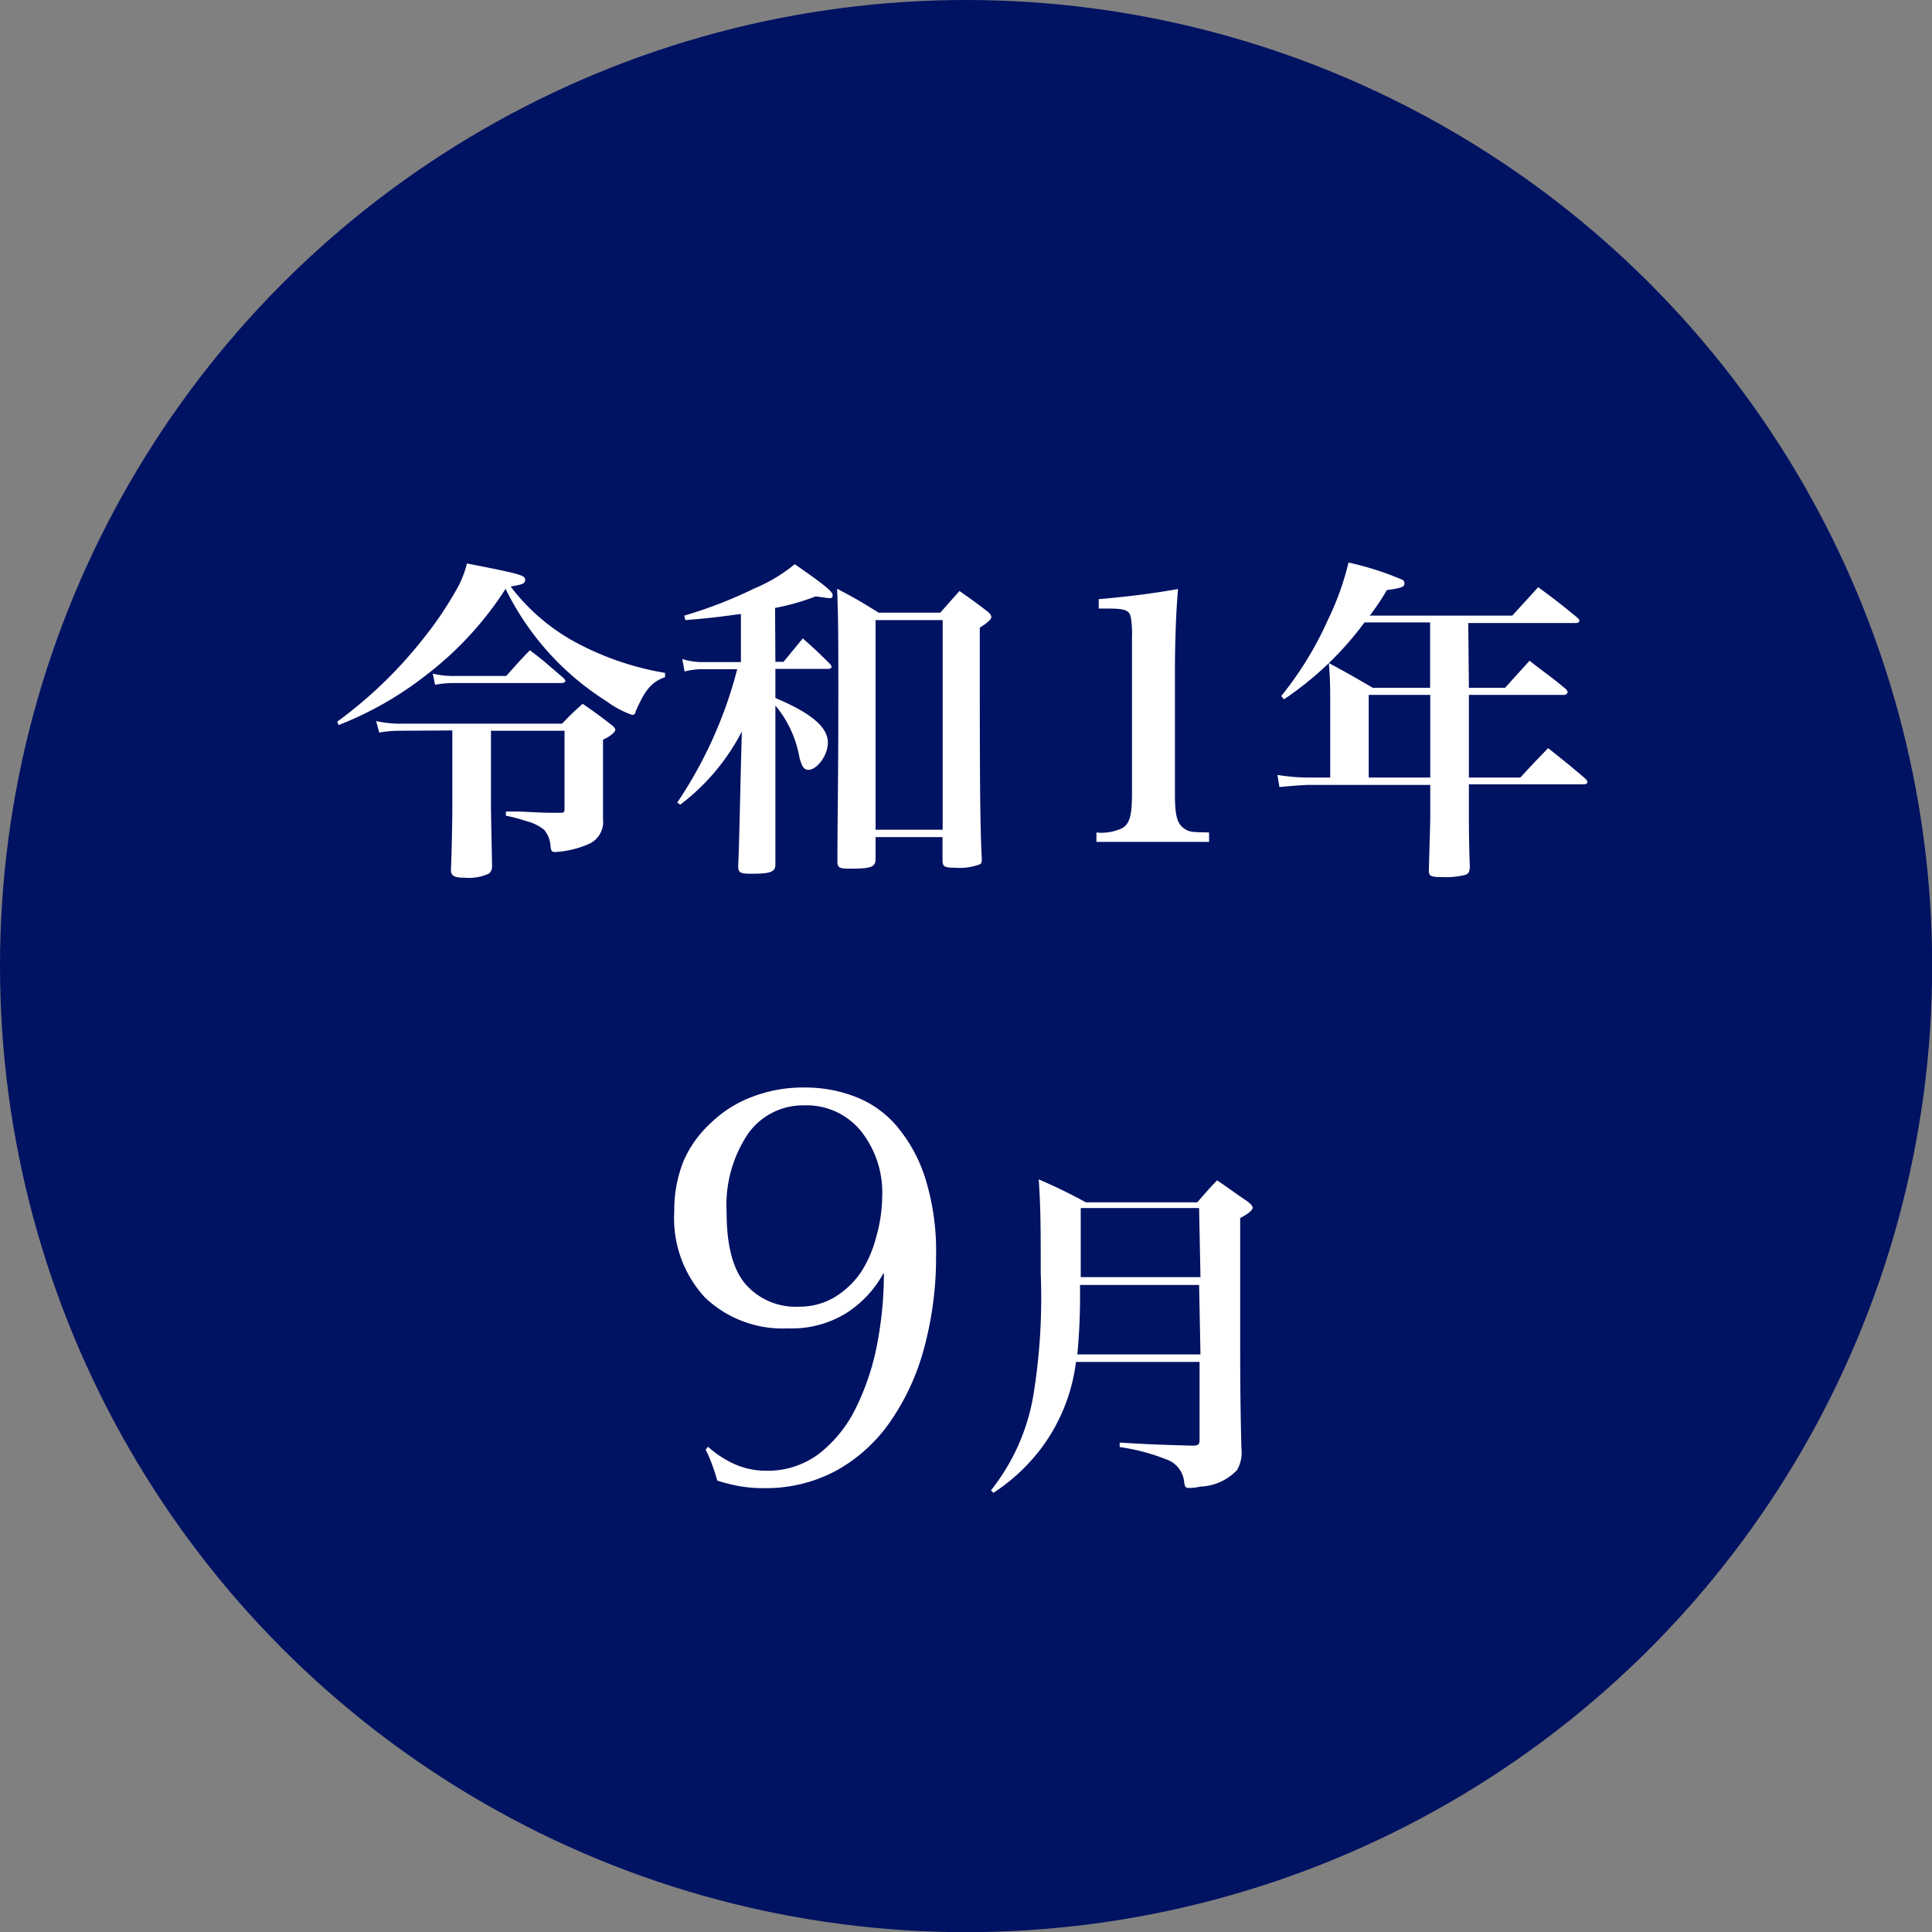
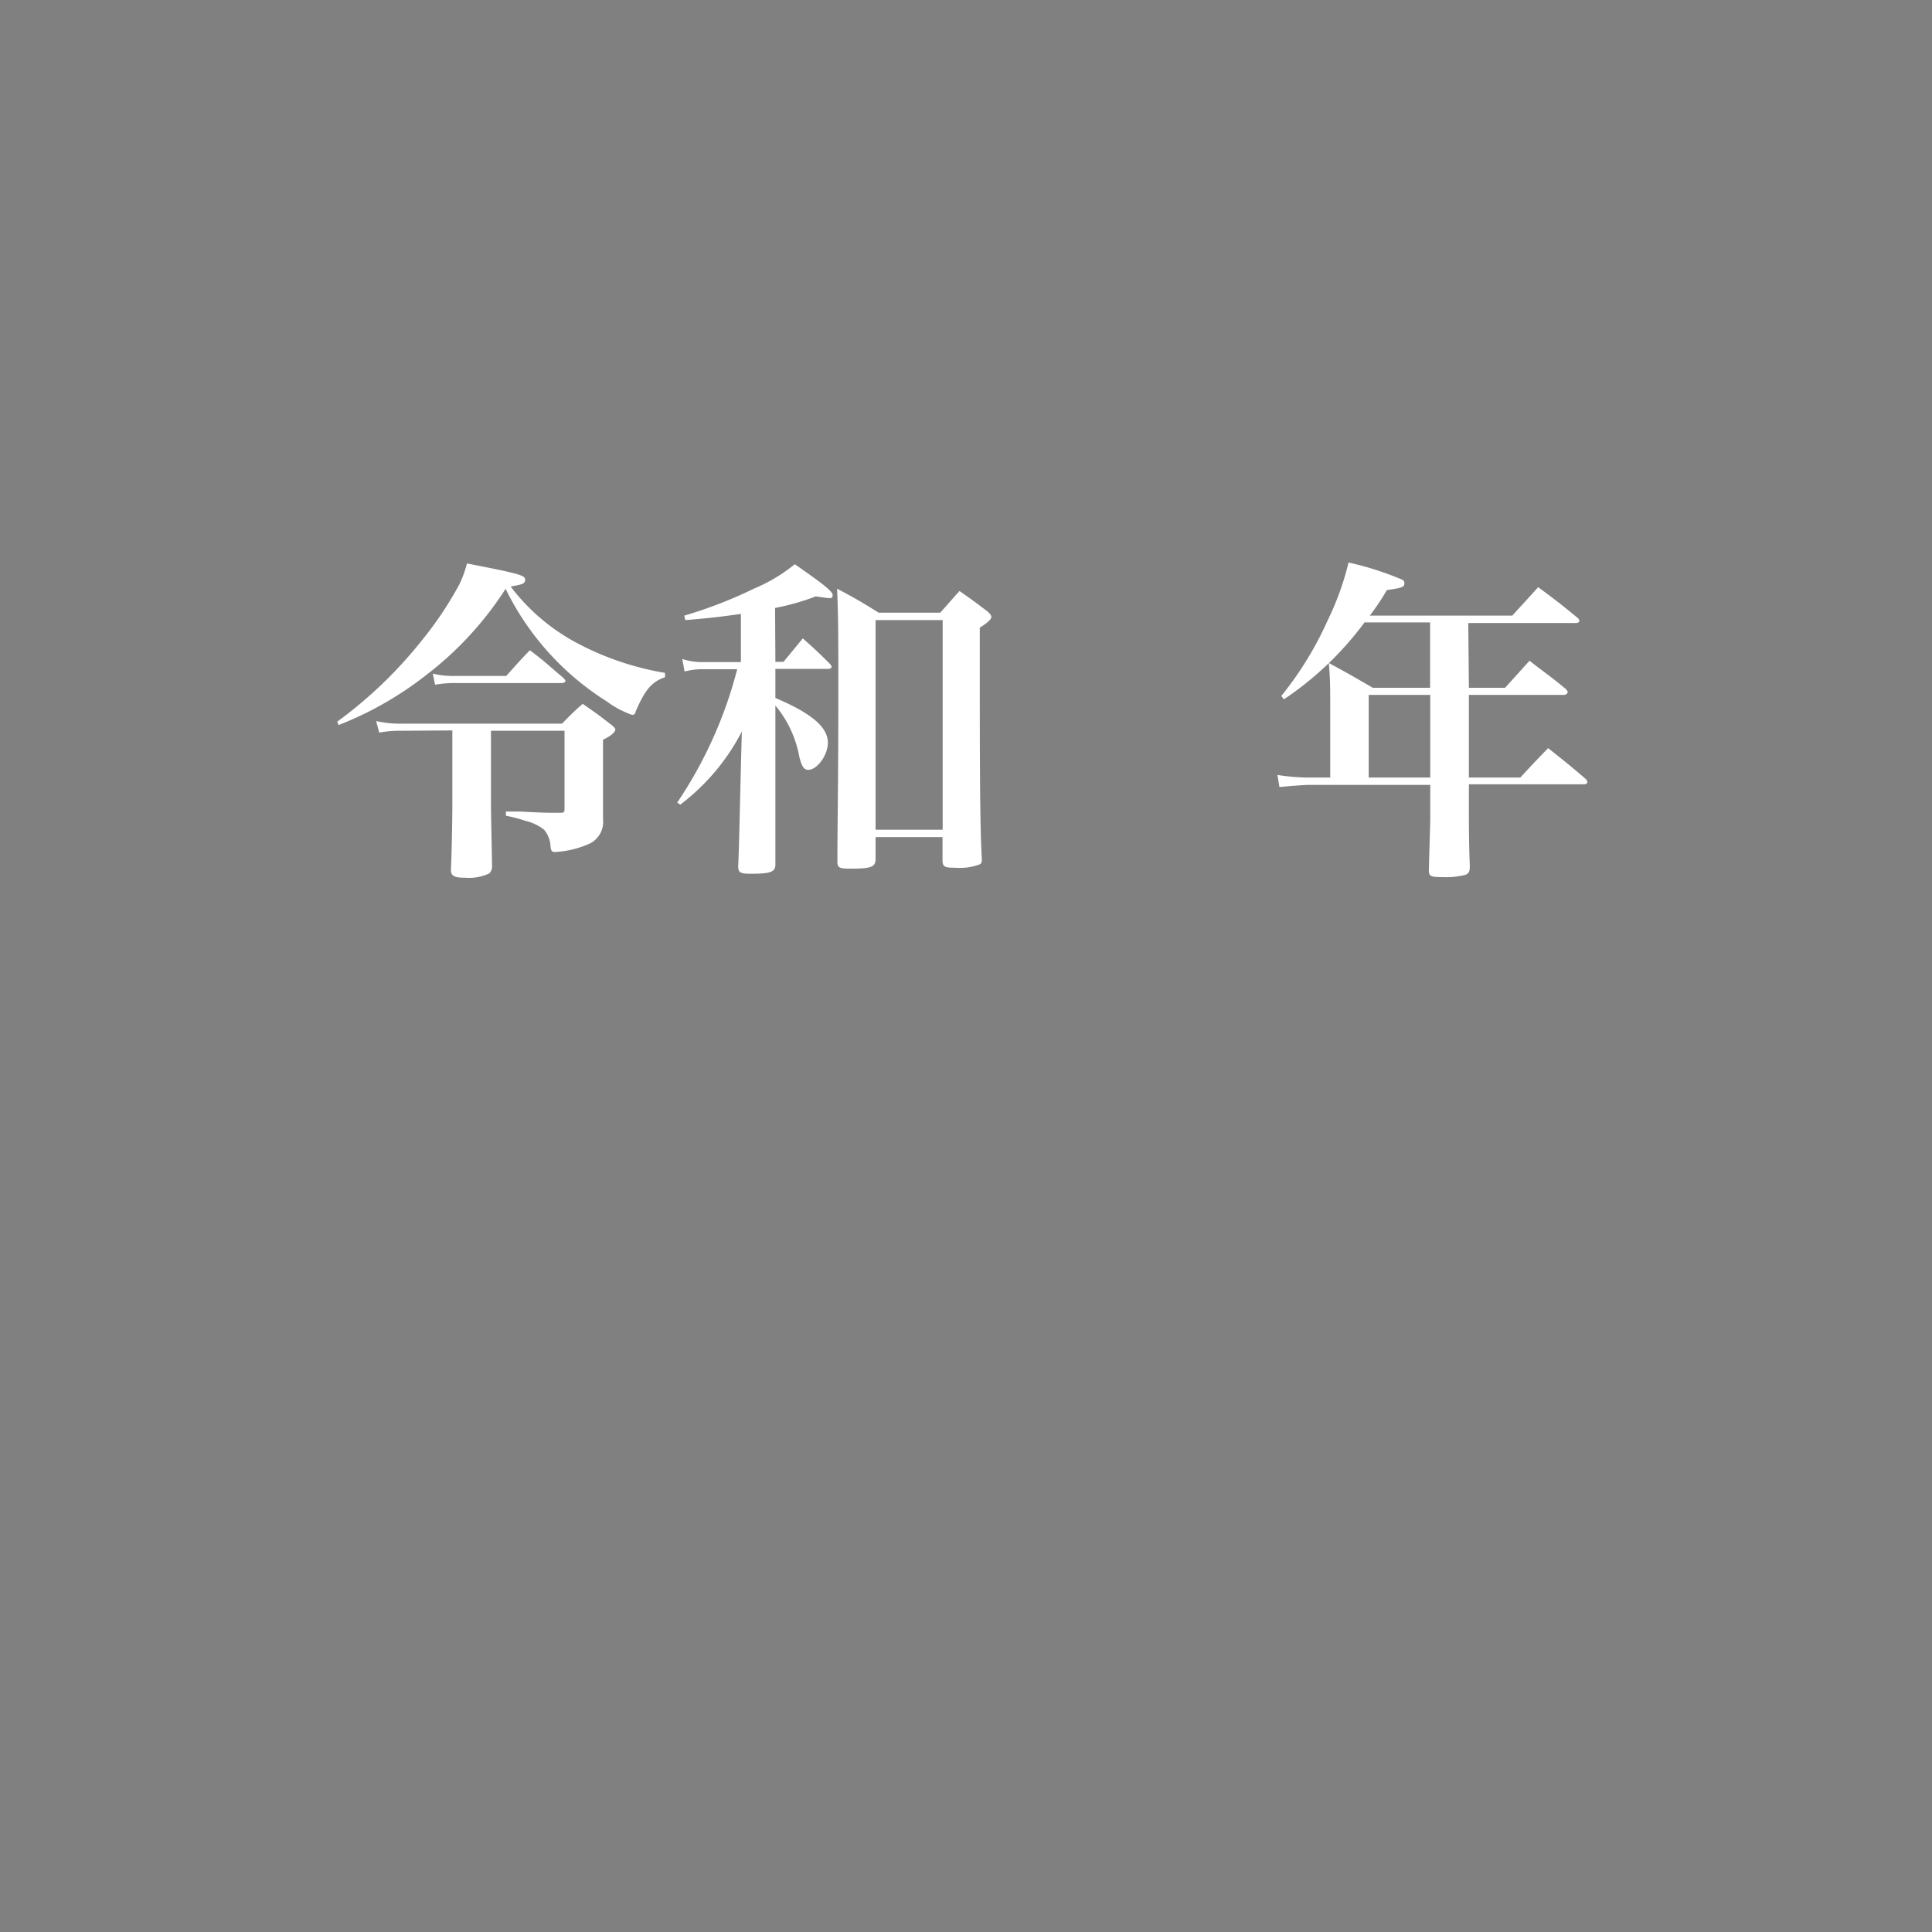
<svg xmlns="http://www.w3.org/2000/svg" viewBox="0 0 125.53 125.53" width="125.53" height="125.53">
  <rect x="0" y="0" width="125.53" height="125.53" fill="#808080" stroke="none" />
  <g id="レイヤー_2" data-name="レイヤー 2">
    <g id="レイヤー_1-2" data-name="レイヤー 1">
-       <circle id="楕円形_506" data-name="楕円形 506" cx="62.77" cy="62.77" r="62.77" style="fill:#001262" />
      <g style="isolation:isolate">
        <path d="M21.91,46.89a28.44,28.44,0,0,0,5.5-5.28A23.44,23.44,0,0,0,29.83,38a7.06,7.06,0,0,0,.51-1.39c3.48.68,3.78.77,3.78,1.06s-.26.31-.94.44a13.13,13.13,0,0,0,4.44,3.74,18.77,18.77,0,0,0,5.59,1.87l0,.28c-.88.31-1.3.82-1.92,2.25,0,.13-.1.2-.22.2a6.21,6.21,0,0,1-1.65-.88,17.93,17.93,0,0,1-6.57-7.31,22,22,0,0,1-5.17,5.61A22.41,22.41,0,0,1,22,47.11Zm4.12.59a7.54,7.54,0,0,0-1.39.12l-.2-.75a7.16,7.16,0,0,0,1.7.17H36.52a17.94,17.94,0,0,1,1.34-1.29c.82.57,1.06.74,1.83,1.34.2.15.29.26.29.35s-.2.37-.8.64v2.73c0,.06,0,.61,0,1.25v1.17a1.58,1.58,0,0,1-.82,1.58,6.32,6.32,0,0,1-2.29.57c-.22,0-.28-.09-.3-.39a1.81,1.81,0,0,0-.42-1.06,3.05,3.05,0,0,0-1.19-.57A10.2,10.2,0,0,0,32.87,53l0-.27c.42,0,.73,0,.93,0,1.58.08,1.6.08,2.5.08h.07c.24,0,.31,0,.31-.26V47.48H31.9v4.93c0,.25.05,2.71.07,3.72v.13a.63.63,0,0,1-.18.49,3.09,3.09,0,0,1-1.56.28c-.7,0-.93-.11-.93-.5v-.07c.05-.9.09-3.34.09-4v-5Zm2.09-3.71a5.76,5.76,0,0,0,1.43.15h3.34c.68-.75.88-1,1.54-1.67,1,.75,1.23,1,2.18,1.8.09.09.13.16.13.2s-.09.13-.24.13H29.55a7,7,0,0,0-1.28.11Z" style="fill:#fff" />
        <path d="M50.38,43h.53l1.25-1.52c.77.68,1,.9,1.76,1.65.09.11.11.15.11.2s-.06.13-.19.13H50.38v1.89c2.36,1,3.41,1.9,3.41,2.91,0,.81-.7,1.76-1.27,1.76-.29,0-.42-.22-.58-.82a7.21,7.21,0,0,0-1.56-3.36v4.68c0,3,0,4.93,0,5.66,0,.48-.33.59-1.58.59-.68,0-.81-.06-.84-.44.05-1.1.05-1.1.18-6.58l.06-2.22a14,14,0,0,1-4,4.75L44,52.15a28,28,0,0,0,3.9-8.67H45.69a4.71,4.71,0,0,0-1.21.15l-.15-.81a4.4,4.4,0,0,0,1.36.2h2.45V39.89c-1.46.2-2,.27-3.61.4L44.46,40A29,29,0,0,0,49,38.24a10.64,10.64,0,0,0,2.64-1.58c1.8,1.25,2.46,1.76,2.46,2s-.13.2-.3.2L53,38.75a15.06,15.06,0,0,1-2.64.75Zm6.51,12.8c0,.53-.26.64-1.65.64-.72,0-.83-.06-.83-.48,0-2.66.06-4.84.06-10.78,0-3.66,0-5-.08-6.93,1.18.63,1.54.83,2.7,1.56h4l1.25-1.41c.82.57,1.06.75,1.81,1.32.17.15.26.26.26.37s-.16.33-.75.69c0,8.75,0,12.47.13,15,0,.22,0,.31-.13.38a3.7,3.7,0,0,1-1.61.22c-.68,0-.79-.07-.81-.44V54.39H56.89Zm0-1.89h4.36V40.29H56.89Z" style="fill:#fff" />
-         <path d="M71.24,54.09a3.14,3.14,0,0,0,1.65-.27c.5-.26.66-.83.66-2.24V41.46a7,7,0,0,0-.07-1.32c-.09-.49-.37-.6-1.5-.6h-.59v-.61c2.09-.18,3.7-.4,5.15-.66-.13,1.56-.2,3.41-.2,5.54v7.77c0,1.34.13,1.89.53,2.2s.57.28,1.69.31v.61H71.24Z" style="fill:#fff" />
        <path d="M95.44,44.69h2.35l1.59-1.76c1,.79,1.36,1,2.37,1.85.07.09.11.15.11.2s-.11.17-.22.17h-6.2v5.37h3.34c.77-.83,1-1.08,1.81-1.91,1.08.86,1.41,1.12,2.44,2a.44.44,0,0,1,.11.2c0,.09-.09.15-.24.15H95.44v1.94c0,.33,0,2,.06,3.34,0,.38-.06.51-.28.6a5.13,5.13,0,0,1-1.48.15c-.77,0-.9-.06-.9-.42v-.11c.07-2.5.09-2.92.09-3.43V51H85c-.31,0-1.43.09-1.87.14L83,50.35a12.74,12.74,0,0,0,2,.17h1.43V45.86c0-1.21,0-1.68-.09-2.78,1.28.69,1.65.91,2.86,1.61h3.72V40.44H88.66a21.19,21.19,0,0,1-5.24,5l-.17-.22a22.17,22.17,0,0,0,3-4.88,18.51,18.51,0,0,0,1.37-3.79,19.68,19.68,0,0,1,3.52,1.13.25.25,0,0,1,.11.22c0,.24-.15.3-1.14.44A15.39,15.39,0,0,1,89,40h9.26c.55-.61,1.13-1.23,1.68-1.85,1.14.84,1.47,1.1,2.57,2a.33.33,0,0,1,.11.18c0,.09-.09.15-.22.15h-7Zm-6.51.46v5.37h4V45.15Z" style="fill:#fff" />
      </g>
      <g style="isolation:isolate">
-         <path d="M69.91,88.49a11.74,11.74,0,0,1-2.31,5.68A12.23,12.23,0,0,1,64.54,97l-.15-.17a13.54,13.54,0,0,0,2.75-6.16,39.34,39.34,0,0,0,.48-7.92c0-2.93,0-4.21-.13-6.12a33.45,33.45,0,0,1,3.06,1.49h7.24c.55-.63.7-.81,1.29-1.43.88.6,1.13.8,2,1.39.22.18.31.29.31.4s-.2.35-.81.66v7.59c0,2.07,0,4.33.08,7.35a2.32,2.32,0,0,1-.28,1.43A3.45,3.45,0,0,1,78,96.59a3.38,3.38,0,0,1-.73.09c-.24,0-.29-.07-.33-.4a1.74,1.74,0,0,0-1.19-1.47,13.39,13.39,0,0,0-3-.79l0-.29c1.85.11,2.24.13,4.73.2.37,0,.46-.07.46-.38V88.49Zm8-5H70.17A41,41,0,0,1,70,88h8Zm0-5H70.22c0,1.63,0,1.63,0,4.49H78Z" style="fill:#fff" />
-       </g>
+         </g>
      <g style="isolation:isolate">
-         <path d="M46,94a6.75,6.75,0,0,0,1.75,1.14,5,5,0,0,0,2,.42,5.52,5.52,0,0,0,3.51-1.14,8.47,8.47,0,0,0,2.38-3A16.2,16.2,0,0,0,57,87.29a24.27,24.27,0,0,0,.43-4.56H57.4A7.12,7.12,0,0,1,55,85.31a6.73,6.73,0,0,1-3.78,1,7.32,7.32,0,0,1-5.41-2,7.59,7.59,0,0,1-2-5.61,8.55,8.55,0,0,1,.59-3.23A7.2,7.2,0,0,1,46.15,73a7.71,7.71,0,0,1,2.66-1.71,9.23,9.23,0,0,1,3.49-.63,9.05,9.05,0,0,1,3.25.59,6.7,6.7,0,0,1,2.7,1.9,9.82,9.82,0,0,1,1.86,3.38,15.84,15.84,0,0,1,.71,5.07,22.61,22.61,0,0,1-.76,5.93,15.32,15.32,0,0,1-2.21,4.83,10.35,10.35,0,0,1-3.51,3.19,9.65,9.65,0,0,1-4.73,1.14,8.85,8.85,0,0,1-1.79-.17,11.78,11.78,0,0,1-1.22-.32c-.07-.28-.18-.63-.32-1a7,7,0,0,0-.43-1ZM57.32,77.75a6.4,6.4,0,0,0-1.39-4.27,4.54,4.54,0,0,0-3.66-1.66,4.37,4.37,0,0,0-3.67,1.85,8.3,8.3,0,0,0-1.39,5.07c0,2.2.42,3.78,1.26,4.73a4.31,4.31,0,0,0,3.42,1.43,4.47,4.47,0,0,0,2.33-.61,5.63,5.63,0,0,0,1.7-1.6,7.68,7.68,0,0,0,1-2.28A9.87,9.87,0,0,0,57.32,77.75Z" style="fill:#fff" />
-       </g>
+         </g>
    </g>
  </g>
</svg>